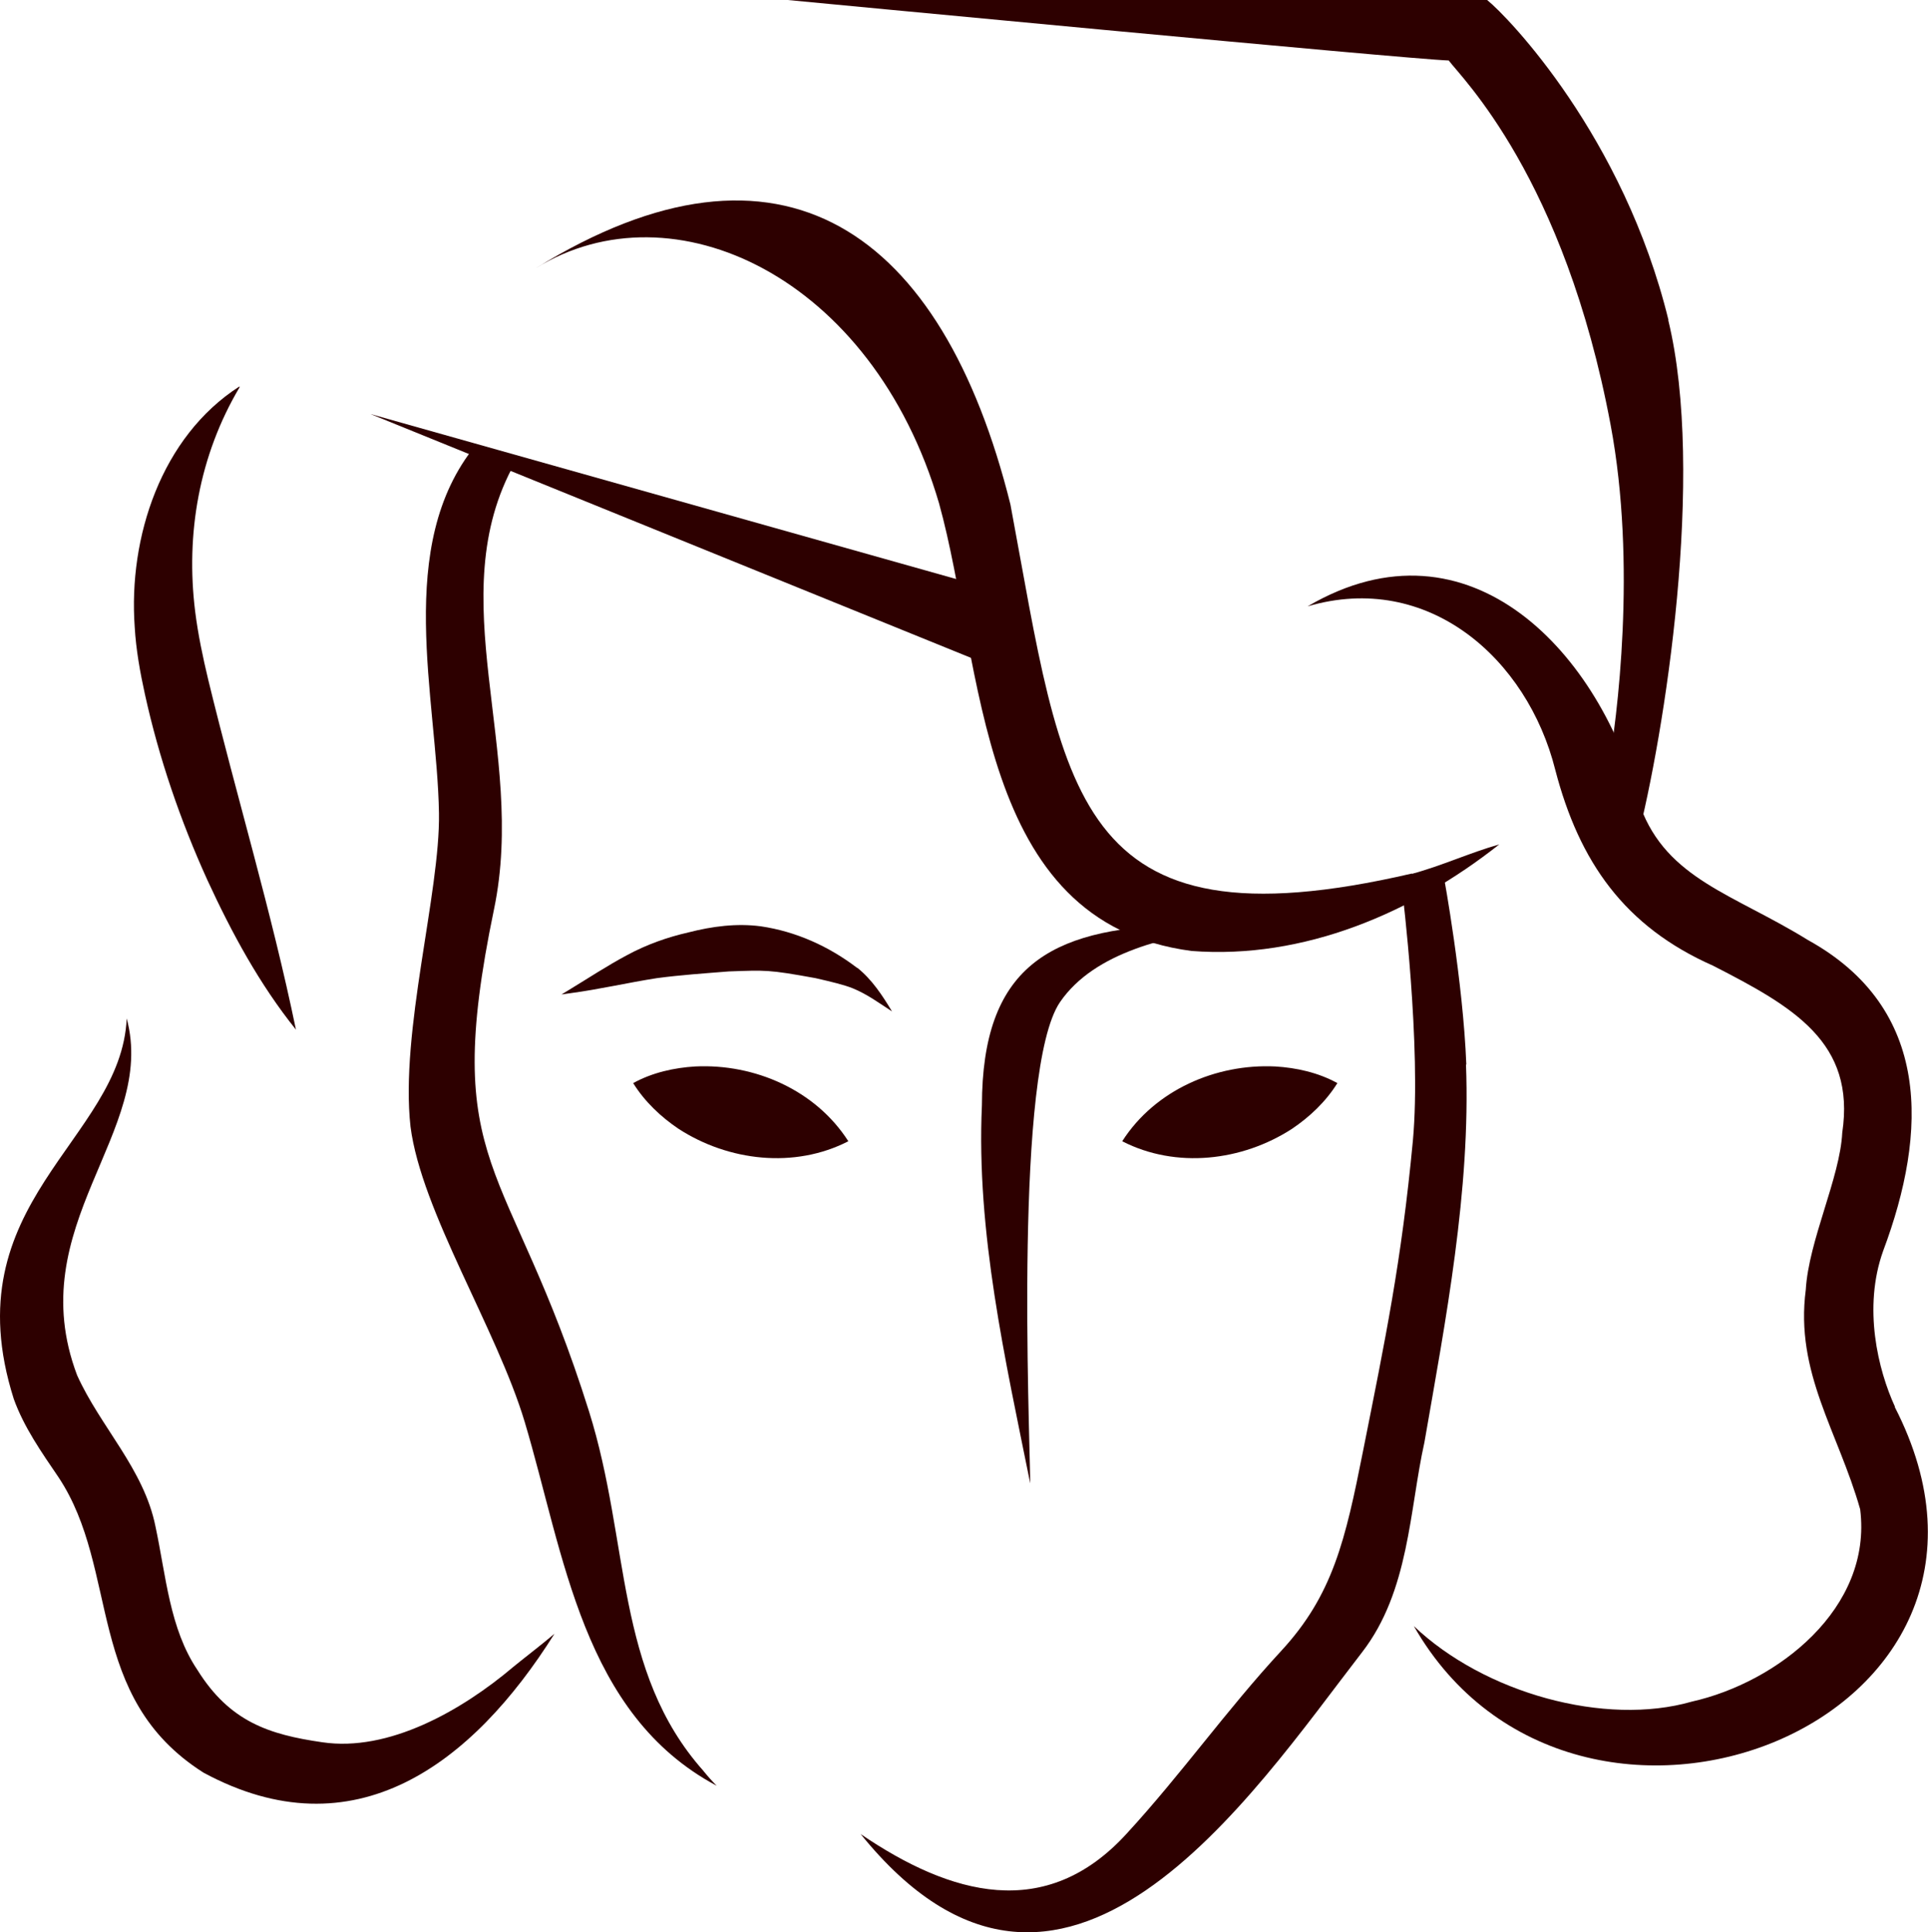
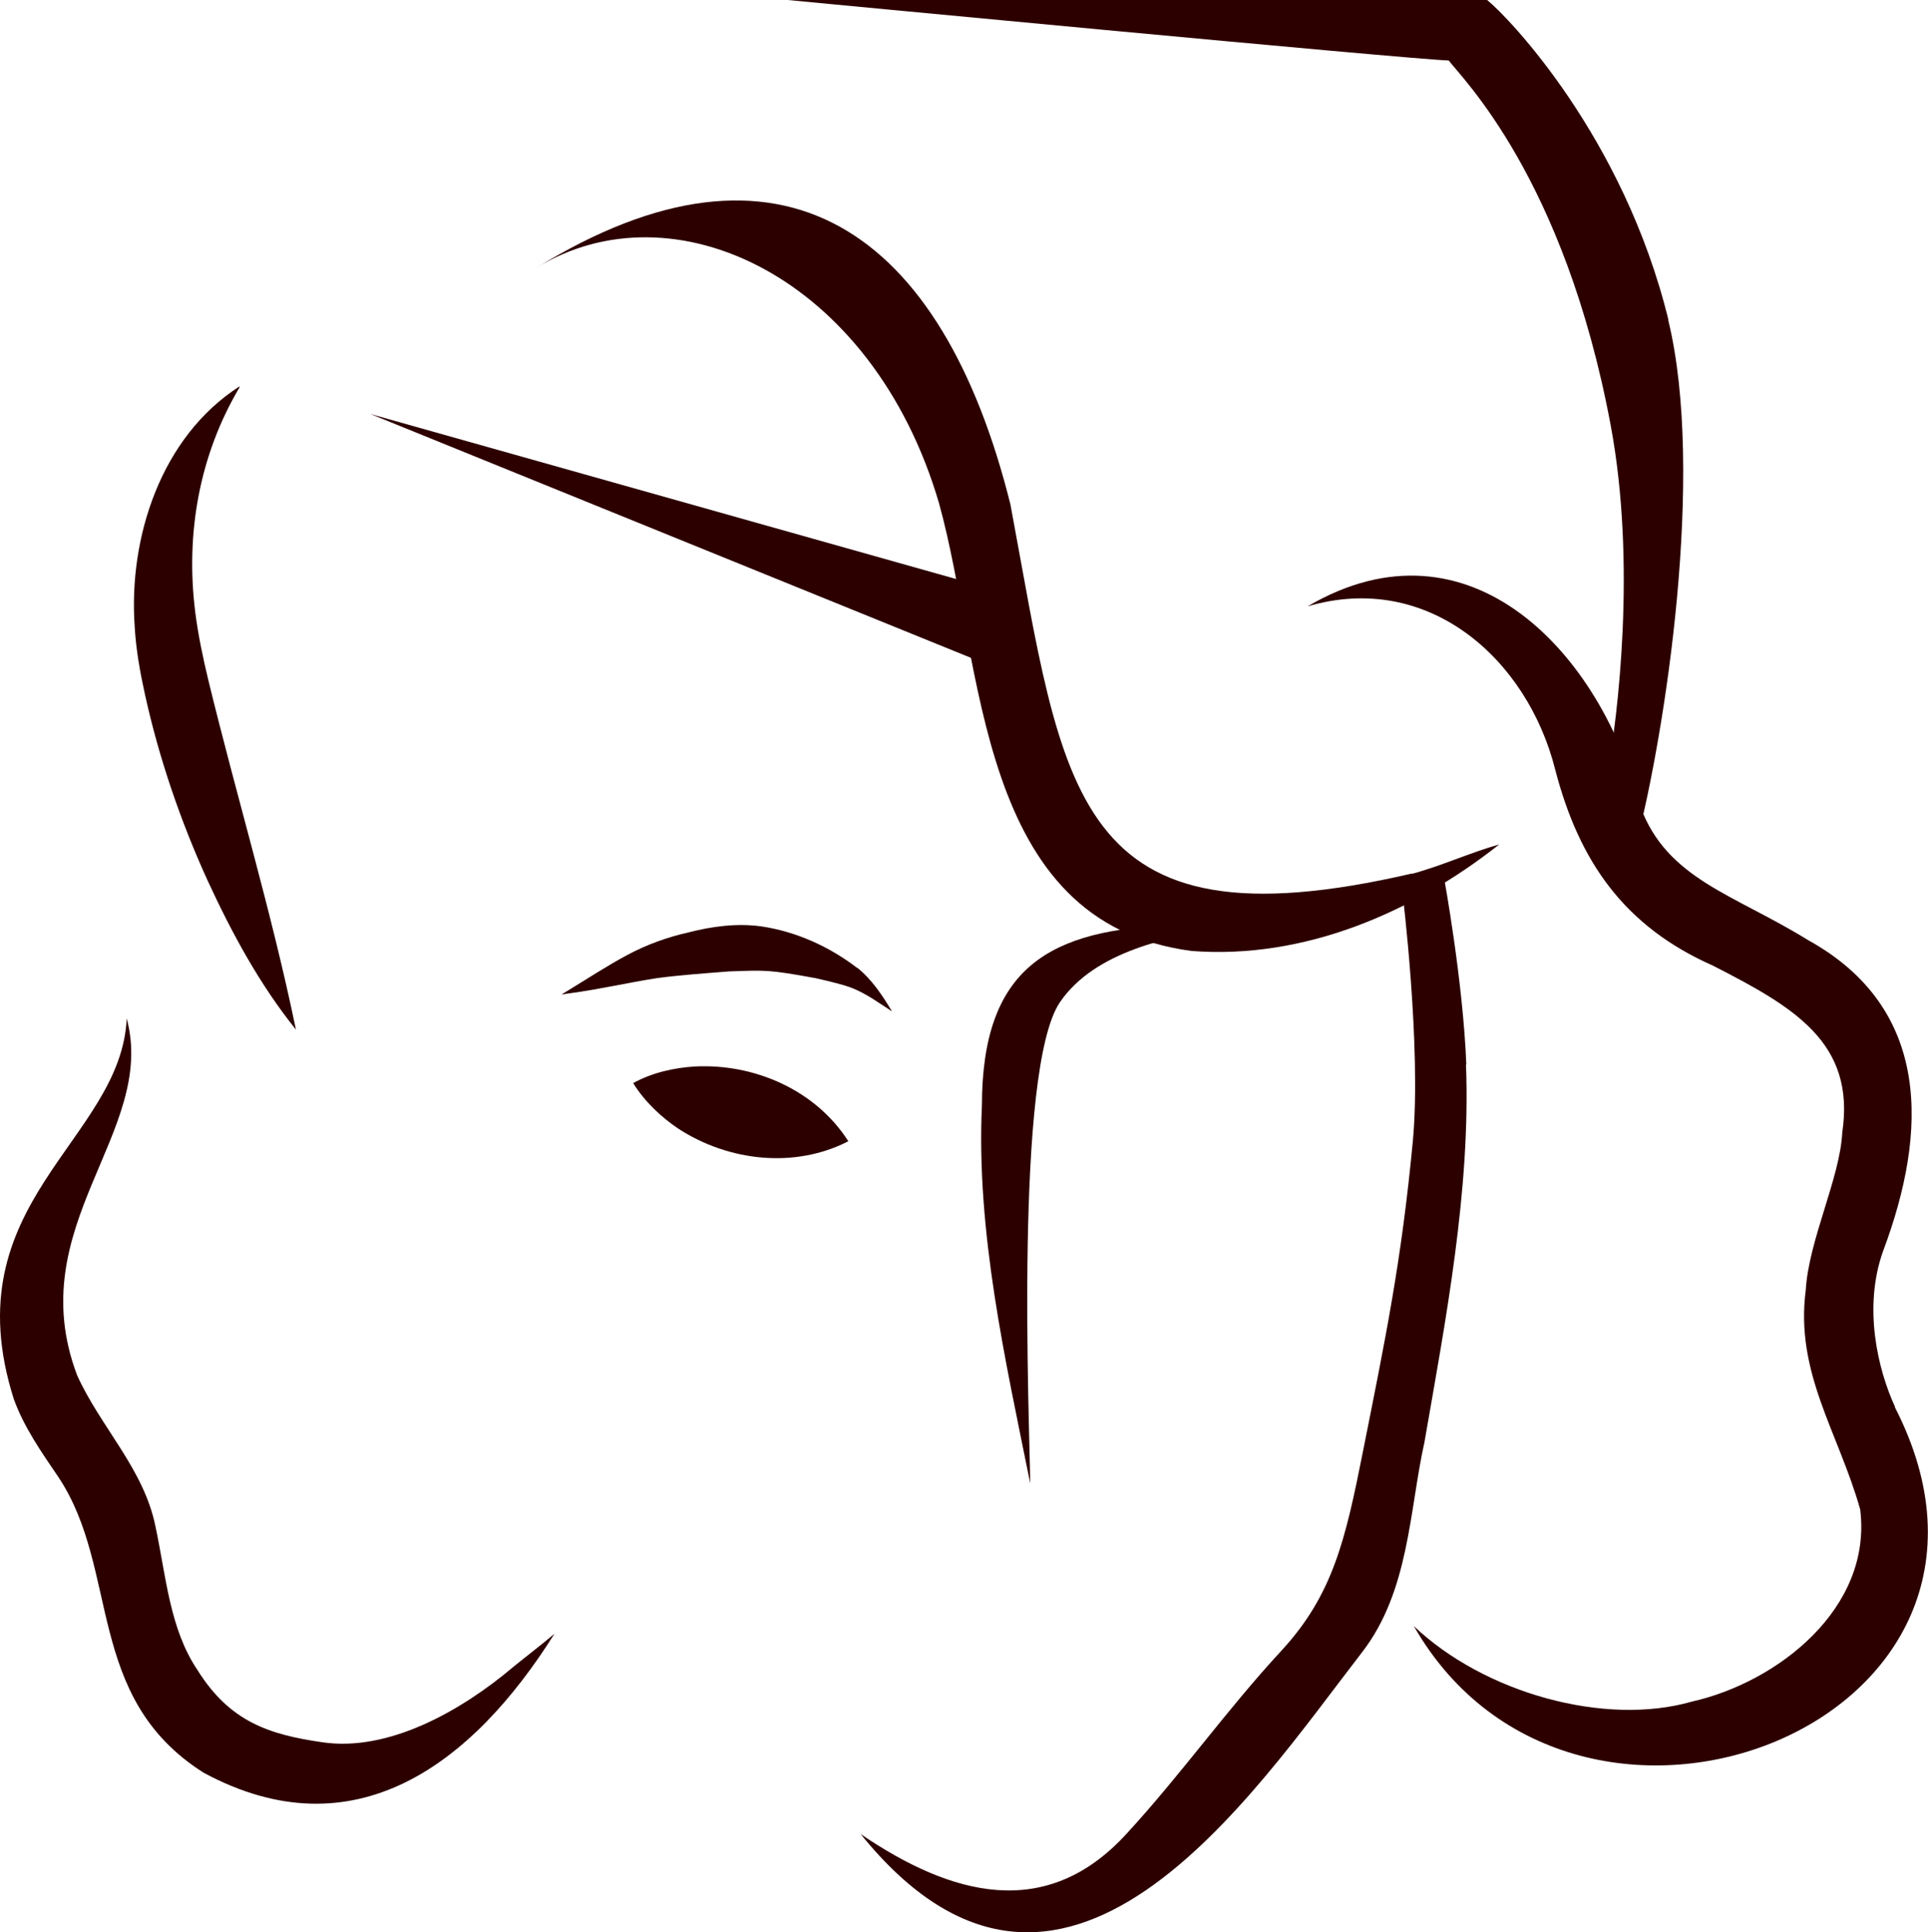
<svg xmlns="http://www.w3.org/2000/svg" id="Capa_2" viewBox="0 0 60.26 60.38">
  <defs>
    <style>      .cls-1 {        fill: #2d0000;      }      .cls-2 {        fill: none;      }      .cls-3 {        clip-path: url(#clippath-1);      }      .cls-4 {        clip-path: url(#clippath);      }    </style>
    <clipPath id="clippath">
      <polygon class="cls-2" points="35.08 33.32 35.08 33.32 41.81 33.32 41.81 36.19 35.08 36.19 35.08 33.32" />
    </clipPath>
    <clipPath id="clippath-1">
      <polygon class="cls-2" points="26.51 33.32 26.51 33.32 19.79 33.32 19.79 36.19 26.51 36.19 26.51 33.32" />
    </clipPath>
  </defs>
  <g id="Capa_1-2" data-name="Capa_1">
    <g>
      <path class="cls-1" d="M44.13,27.3c-10.69,2.48-10.87-2.56-12.55-11.54-2.13-8.54-7.14-12.13-14.83-7.38,4.27-2.64,10.52.25,12.6,7.35,1.41,5.08,1.14,13.1,7.89,13.99,3.51.27,6.91-1.19,9.62-3.33-.92.26-1.8.67-2.73.92Z" />
      <path class="cls-1" d="M45.83,33.27c-.1-2.6-.7-5.86-.7-5.86l-1.3.45s.6,4.85.33,7.79c-.36,3.81-.86,6.19-1.56,9.71-.55,2.77-.94,4.49-2.56,6.24-1.71,1.85-3.11,3.84-4.82,5.7-2.53,2.78-5.51,1.93-8.32.02,6.31,7.81,12.22-1.22,15.67-5.68,1.48-1.91,1.48-4.45,1.95-6.56.66-3.8,1.45-7.89,1.3-11.81Z" />
-       <path class="cls-1" d="M21.99,55.35c-2.78-3.12-2.29-7.13-3.58-11.24-2.5-7.97-4.67-7.51-2.97-15.69,1.04-4.98-1.7-9.75.66-13.97-.17-.1-.34-.21-.52-.31-.15-.04-.3-.08-.45-.11-.1-.02-.19-.06-.26-.12-2.56,3.14-1.21,7.9-1.15,11.5.04,2.49-1.22,6.82-.89,9.8.34,2.65,2.7,6.33,3.57,9.23,1.24,4.15,1.8,9.13,6,11.37-.15-.15-.29-.31-.42-.47Z" />
+       <path class="cls-1" d="M21.99,55.35Z" />
      <path class="cls-1" d="M26.79,30.25c-.89-.68-1.92-1.14-3.01-1.3-.76-.1-1.52,0-2.26.19-.66.15-1.31.38-1.92.71-.62.33-1.21.72-1.82,1.09-.08.05-.15.09-.23.14.09-.01.19-.03.28-.04.9-.12,1.8-.33,2.7-.47.75-.1,1.5-.15,2.25-.21,1.15-.04,1.23-.06,2.71.21.48.11.9.21,1.17.32.44.18.82.46,1.22.72-.3-.5-.63-1-1.08-1.36Z" />
      <path class="cls-1" d="M59.23,43.97c-.53-1.15-1.01-3.1-.37-4.88,1.39-3.71,1.52-7.57-2.35-9.71-2.33-1.44-4.4-1.9-5.24-4.17-1.2-4.76-5.32-9.24-10.4-6.26,3.77-1.11,6.87,1.64,7.74,5.11.75,2.88,2.17,4.9,4.93,6.12,2.52,1.29,4.46,2.4,4.04,5.22-.07,1.41-1.05,3.37-1.14,4.91-.34,2.59,1.01,4.43,1.7,6.86.39,3.1-2.59,5.41-5.26,6.01-2.71.78-6.48-.26-8.69-2.36,5.06,8.84,20.12,3.04,15.03-6.85Z" />
      <path class="cls-1" d="M52.15,10.01C50.75,4.27,47.14.53,46.48,0c0,0-21.86,0-21.86,0,0,0,19.48,1.86,20.66,1.89.39.53,3.61,3.65,5.06,11.39.82,4.37.21,9.16-.09,10.85.15-.28.52,3.65.9,2.2.88-3.39,2.16-11.53.99-16.33Z" />
      <path class="cls-1" d="M16.05,52.09c-1.63,1.38-3.91,2.67-5.98,2.36-1.66-.24-2.89-.64-3.9-2.26-.87-1.29-.98-2.94-1.31-4.48-.36-1.8-1.72-3.11-2.45-4.73-1.77-4.68,2.51-7.59,1.55-11.15-.17,3.83-5.48,5.74-3.53,11.89.32.89.87,1.67,1.4,2.45,1.93,2.91.81,6.87,4.53,9.23,4.7,2.54,8.4-.25,10.97-4.34-.35.3-1.09.87-1.28,1.03Z" />
      <g>
        <g class="cls-4">
-           <path class="cls-1" d="M35.08,35.66c1.02-1.59,2.92-2.42,4.78-2.33.66.04,1.34.19,1.94.52-.36.58-.87,1.06-1.42,1.43-1.56,1.01-3.62,1.25-5.3.39h0Z" />
-         </g>
+           </g>
        <g class="cls-3">
          <path class="cls-1" d="M26.51,35.66c-1.02-1.59-2.92-2.42-4.78-2.33-.66.04-1.34.19-1.94.52.36.58.87,1.06,1.42,1.43,1.56,1.01,3.62,1.25,5.3.39h0Z" />
        </g>
      </g>
      <path class="cls-1" d="M36.81,28.91c-4.04.11-6.11,1.34-6.12,5.63-.18,3.98.73,7.95,1.51,11.82-.02-1.9-.5-12.94.93-15.04,1.09-1.59,3.41-2.06,5.27-2.34-.53-.1-1.07-.08-1.6-.08Z" />
      <polygon class="cls-1" points="30.82 18.36 11.58 12.94 31.26 20.93 30.82 18.36" />
      <path class="cls-1" d="M7.49,12.1c-1.27,2.14-1.69,4.59-1.39,7.01.09.72.24,1.43.41,2.14.89,3.66,1.97,7.21,2.74,10.93-1.14-1.42-2.01-3.03-2.77-4.68-.84-1.85-1.51-3.8-1.95-5.8-.15-.68-.28-1.4-.32-2.11-.2-2.8.83-5.94,3.27-7.51h0Z" />
    </g>
  </g>
</svg>